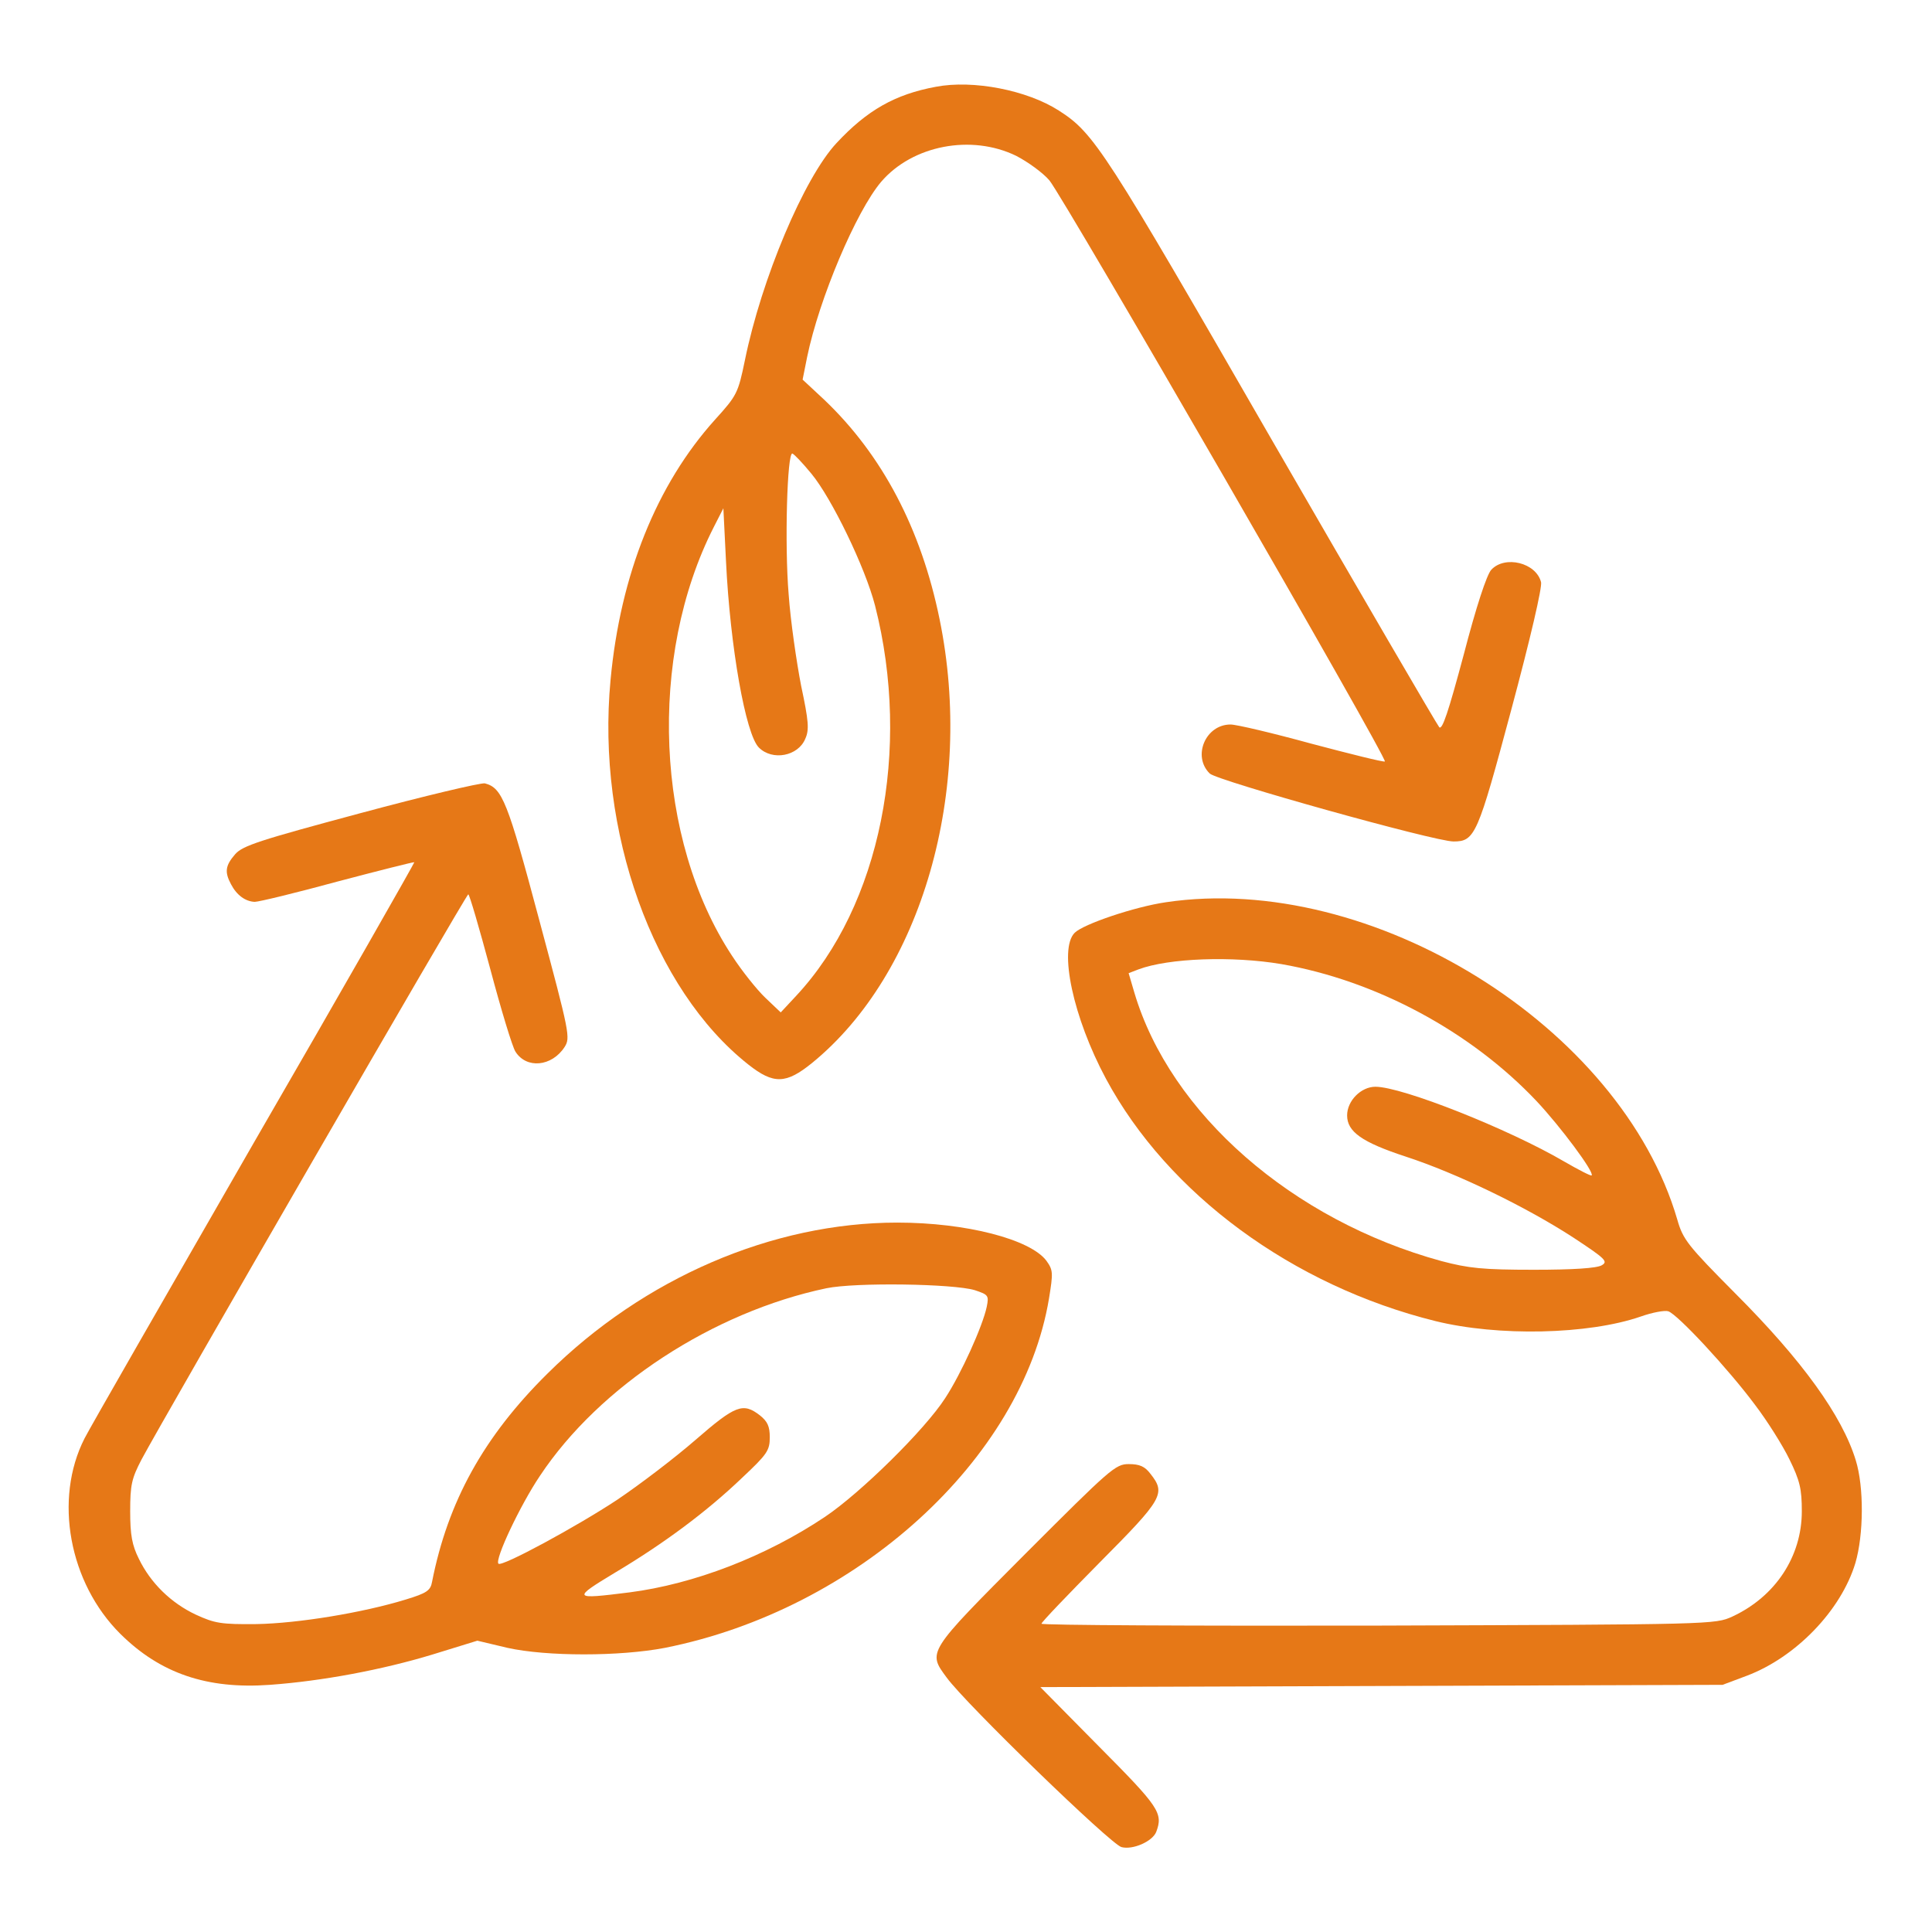
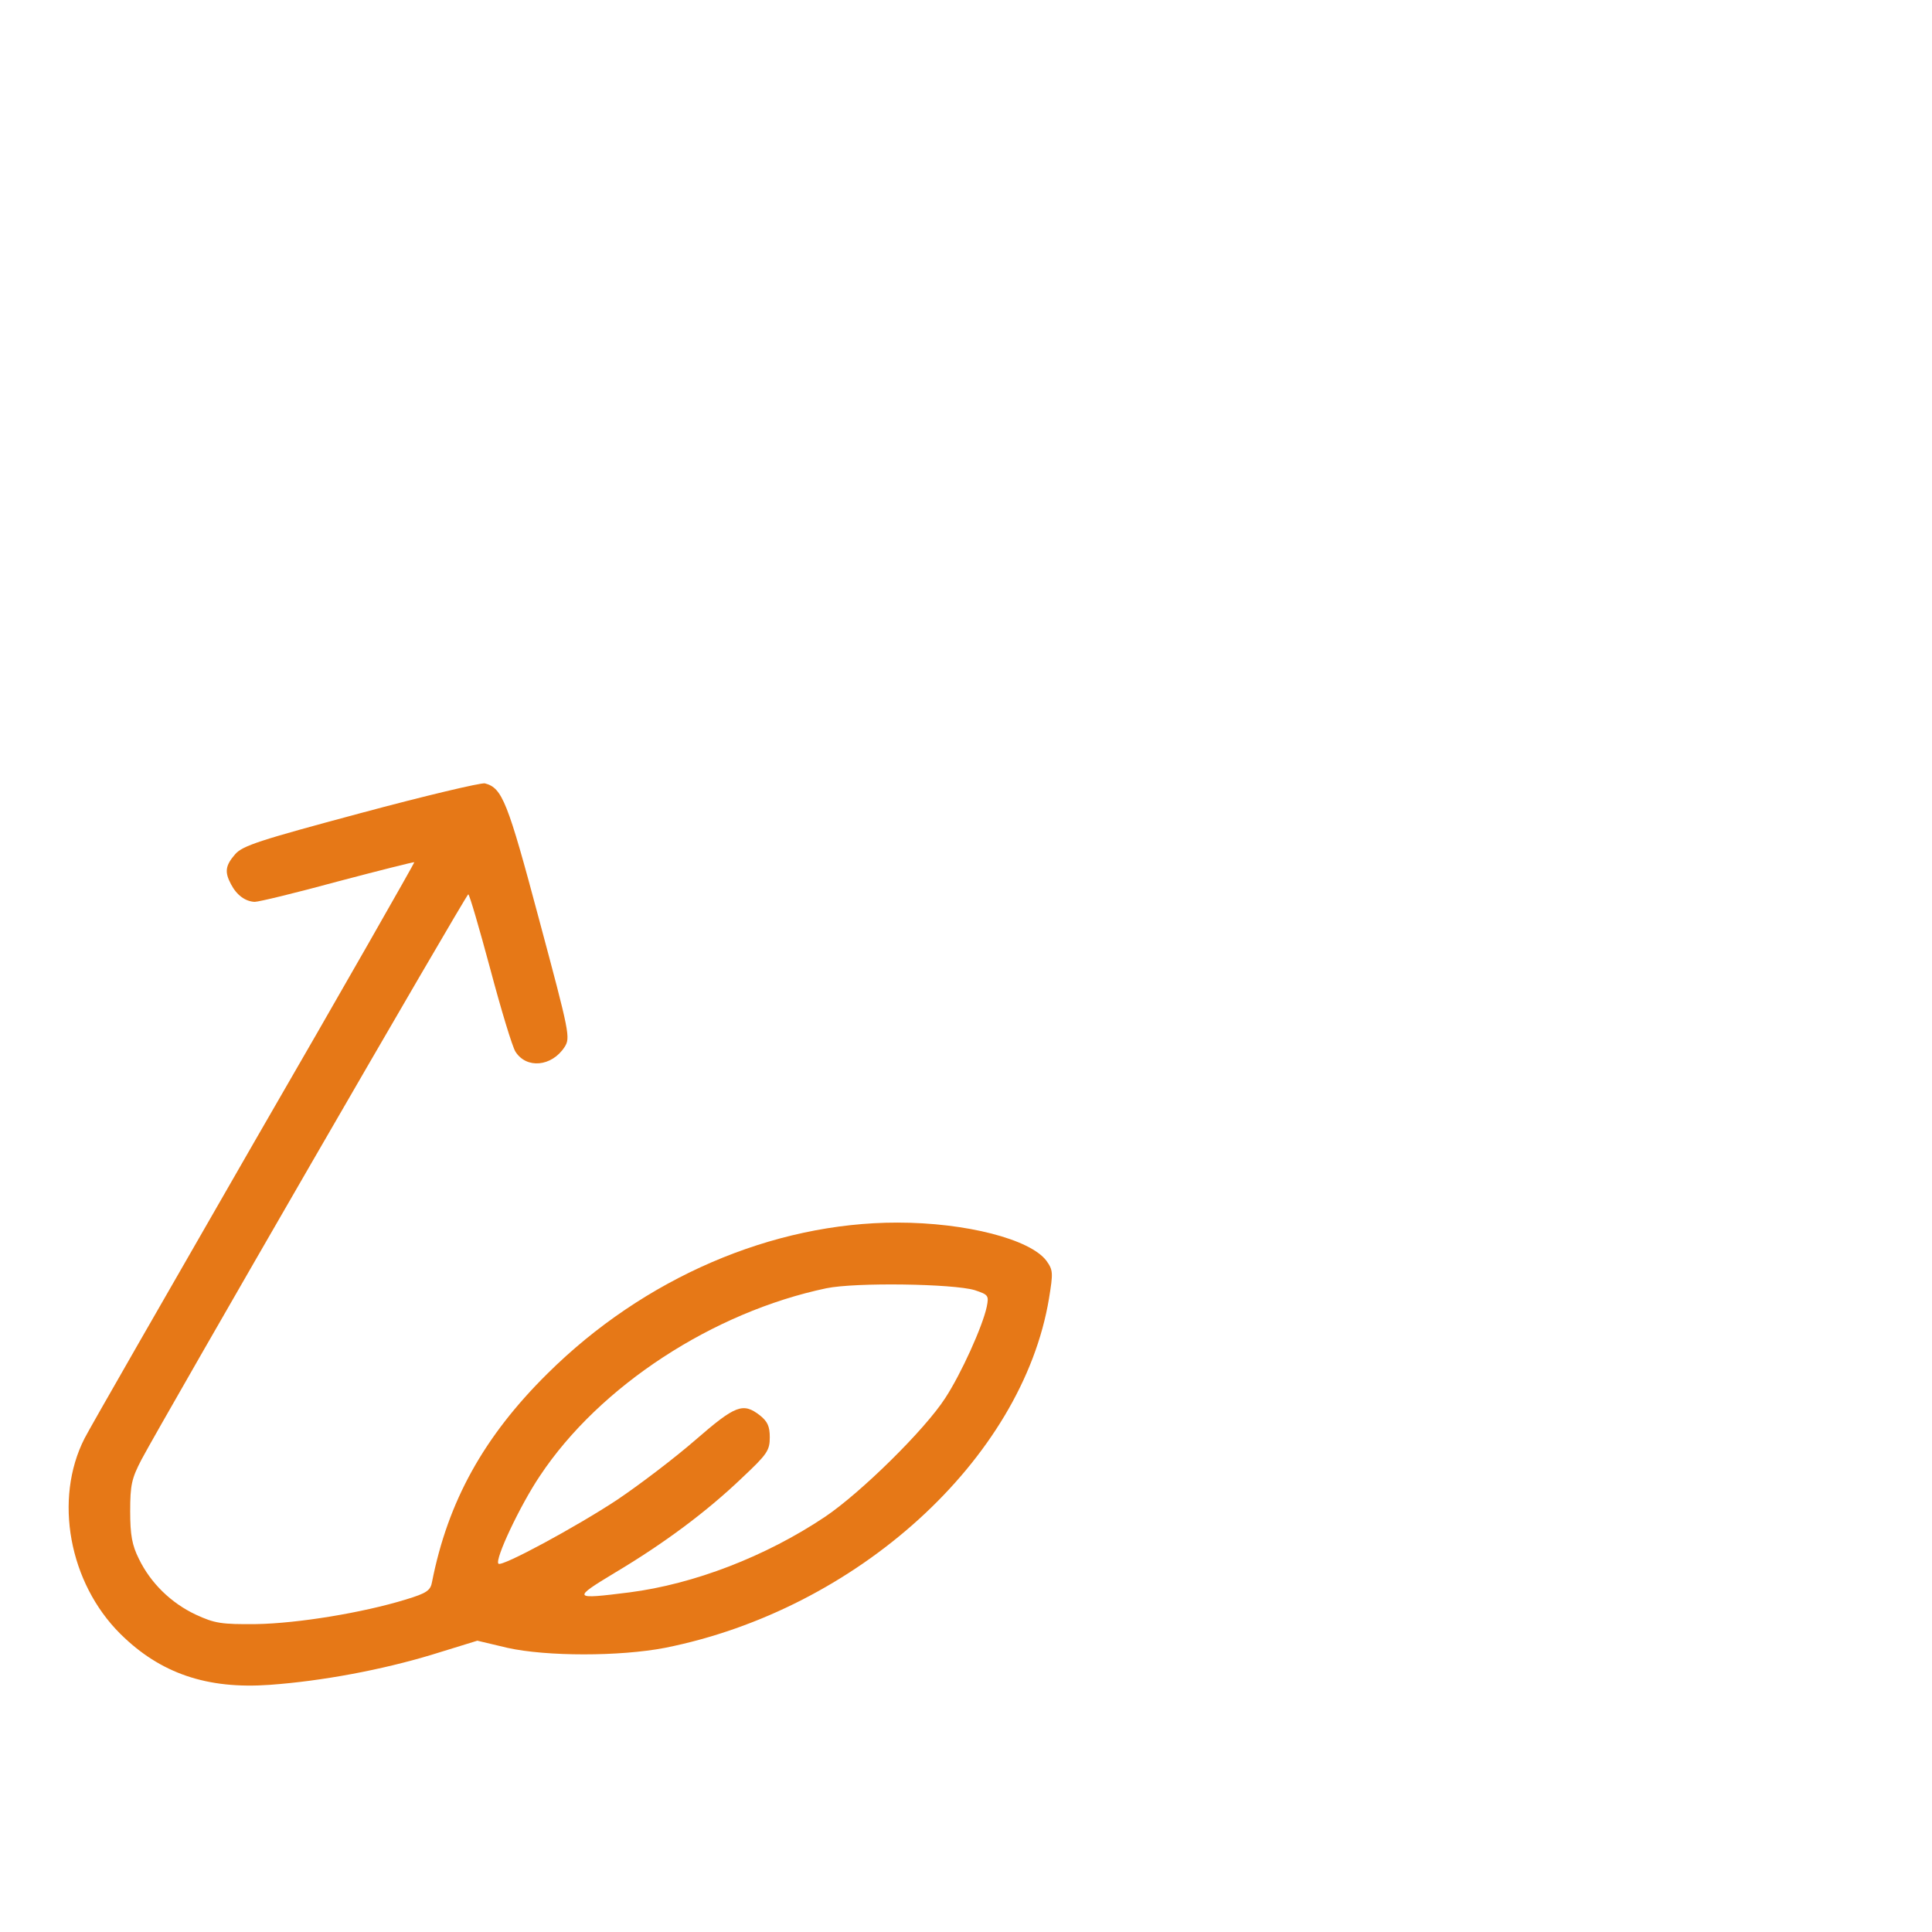
<svg xmlns="http://www.w3.org/2000/svg" version="1.0" width="512pt" height="512pt" viewBox="0 0 512 512" preserveAspectRatio="xMidYMid meet">
  <g transform="translate(0,512) scale(0.1,-0.1)" fill="#E67817" stroke="none">
-     <path d="M2480 4890 c-108 -20 -182 -62 -263 -149 -86 -92 -199 -360 -243 -576 -18 -87 -21 -93 -79 -157 -155 -172 -251 -411 -277 -690 -38 -401 113 -820 365 -1019 67 -53 100 -52 169 4 291 237 431 723 338 1176 -49 240 -152 435 -305 581 l-58 54 12 60 c32 155 130 386 196 464 83 97 239 127 358 69 31 -16 71 -45 88 -65 40 -49 899 -1536 889 -1540 -4 -2 -92 20 -194 47 -102 28 -199 51 -215 51 -66 0 -102 -84 -55 -130 20 -19 596 -180 646 -180 57 0 64 17 153 349 51 190 82 324 79 338 -13 52 -96 72 -132 33 -12 -13 -40 -98 -73 -225 -41 -153 -57 -201 -65 -192 -6 7 -206 350 -444 762 -443 769 -470 812 -564 872 -84 54 -227 82 -326 63z m-330 -1025 c54 -65 143 -249 169 -350 97 -381 14 -795 -209 -1034 l-41 -44 -41 39 c-22 21 -62 71 -88 111 -203 308 -224 792 -48 1137 l25 49 7 -141 c11 -227 52 -458 87 -493 36 -36 104 -23 123 23 11 24 9 47 -11 141 -12 62 -28 171 -33 242 -11 131 -4 378 10 373 5 -2 27 -25 50 -53z" />
    <path d="M955 2965 c-268 -72 -312 -86 -332 -109 -26 -30 -28 -47 -11 -79 15 -29 38 -46 63 -47 11 0 110 24 220 54 110 29 201 52 203 51 1 -1 -189 -335 -424 -741 -234 -407 -437 -760 -450 -786 -82 -161 -41 -383 95 -518 106 -105 230 -147 396 -135 139 10 298 40 430 80 l120 37 80 -19 c104 -23 297 -23 417 0 508 101 947 499 1018 926 11 68 11 75 -7 100 -43 57 -213 101 -395 101 -331 0 -672 -147 -927 -400 -169 -167 -264 -339 -306 -552 -4 -23 -14 -30 -70 -47 -114 -35 -285 -63 -395 -65 -94 -1 -111 2 -161 25 -66 31 -120 84 -151 148 -18 36 -23 63 -23 126 0 70 4 87 30 137 58 109 860 1497 866 1498 3 0 29 -89 58 -197 29 -109 59 -208 67 -220 29 -46 96 -40 130 12 16 25 14 35 -67 337 -84 315 -98 350 -144 362 -11 2 -159 -33 -330 -79z m1628 -1264 c36 -12 38 -14 32 -44 -11 -52 -68 -178 -110 -242 -54 -84 -225 -252 -319 -315 -157 -105 -347 -178 -518 -200 -151 -19 -153 -17 -37 53 129 77 242 161 336 251 66 62 73 72 73 107 0 29 -6 42 -26 58 -45 35 -65 27 -171 -65 -54 -47 -147 -118 -208 -159 -106 -70 -305 -178 -314 -169 -11 10 58 156 110 233 158 238 459 434 759 497 78 16 336 12 393 -5z" />
-     <path d="M3090 2729 c-83 -12 -219 -58 -242 -81 -43 -43 -4 -225 83 -387 164 -305 494 -548 873 -642 166 -41 405 -36 544 12 31 11 64 17 73 14 25 -8 161 -155 230 -248 32 -42 73 -107 91 -144 28 -57 33 -79 33 -138 0 -120 -70 -226 -184 -279 -46 -21 -51 -21 -938 -24 -491 -1 -893 1 -893 5 0 4 70 77 155 163 167 168 175 182 134 234 -15 20 -29 26 -58 26 -35 0 -49 -13 -274 -238 -261 -262 -259 -259 -208 -328 51 -70 435 -442 463 -449 30 -8 82 15 92 40 19 50 8 66 -151 226 l-156 158 904 3 904 3 64 24 c130 49 250 173 288 299 22 75 23 201 1 272 -36 118 -142 265 -320 443 -125 126 -138 142 -153 195 -149 511 -810 922 -1355 841z m306 -164 c252 -44 502 -179 676 -363 63 -67 154 -189 146 -197 -2 -2 -35 15 -73 37 -147 86 -429 198 -500 198 -38 0 -75 -37 -75 -76 0 -43 39 -71 155 -109 135 -44 319 -133 445 -215 85 -56 92 -63 75 -73 -13 -8 -77 -12 -180 -12 -136 0 -173 4 -245 23 -395 108 -719 391 -814 712 l-15 51 26 10 c80 30 249 36 379 14z" />
  </g>
</svg>